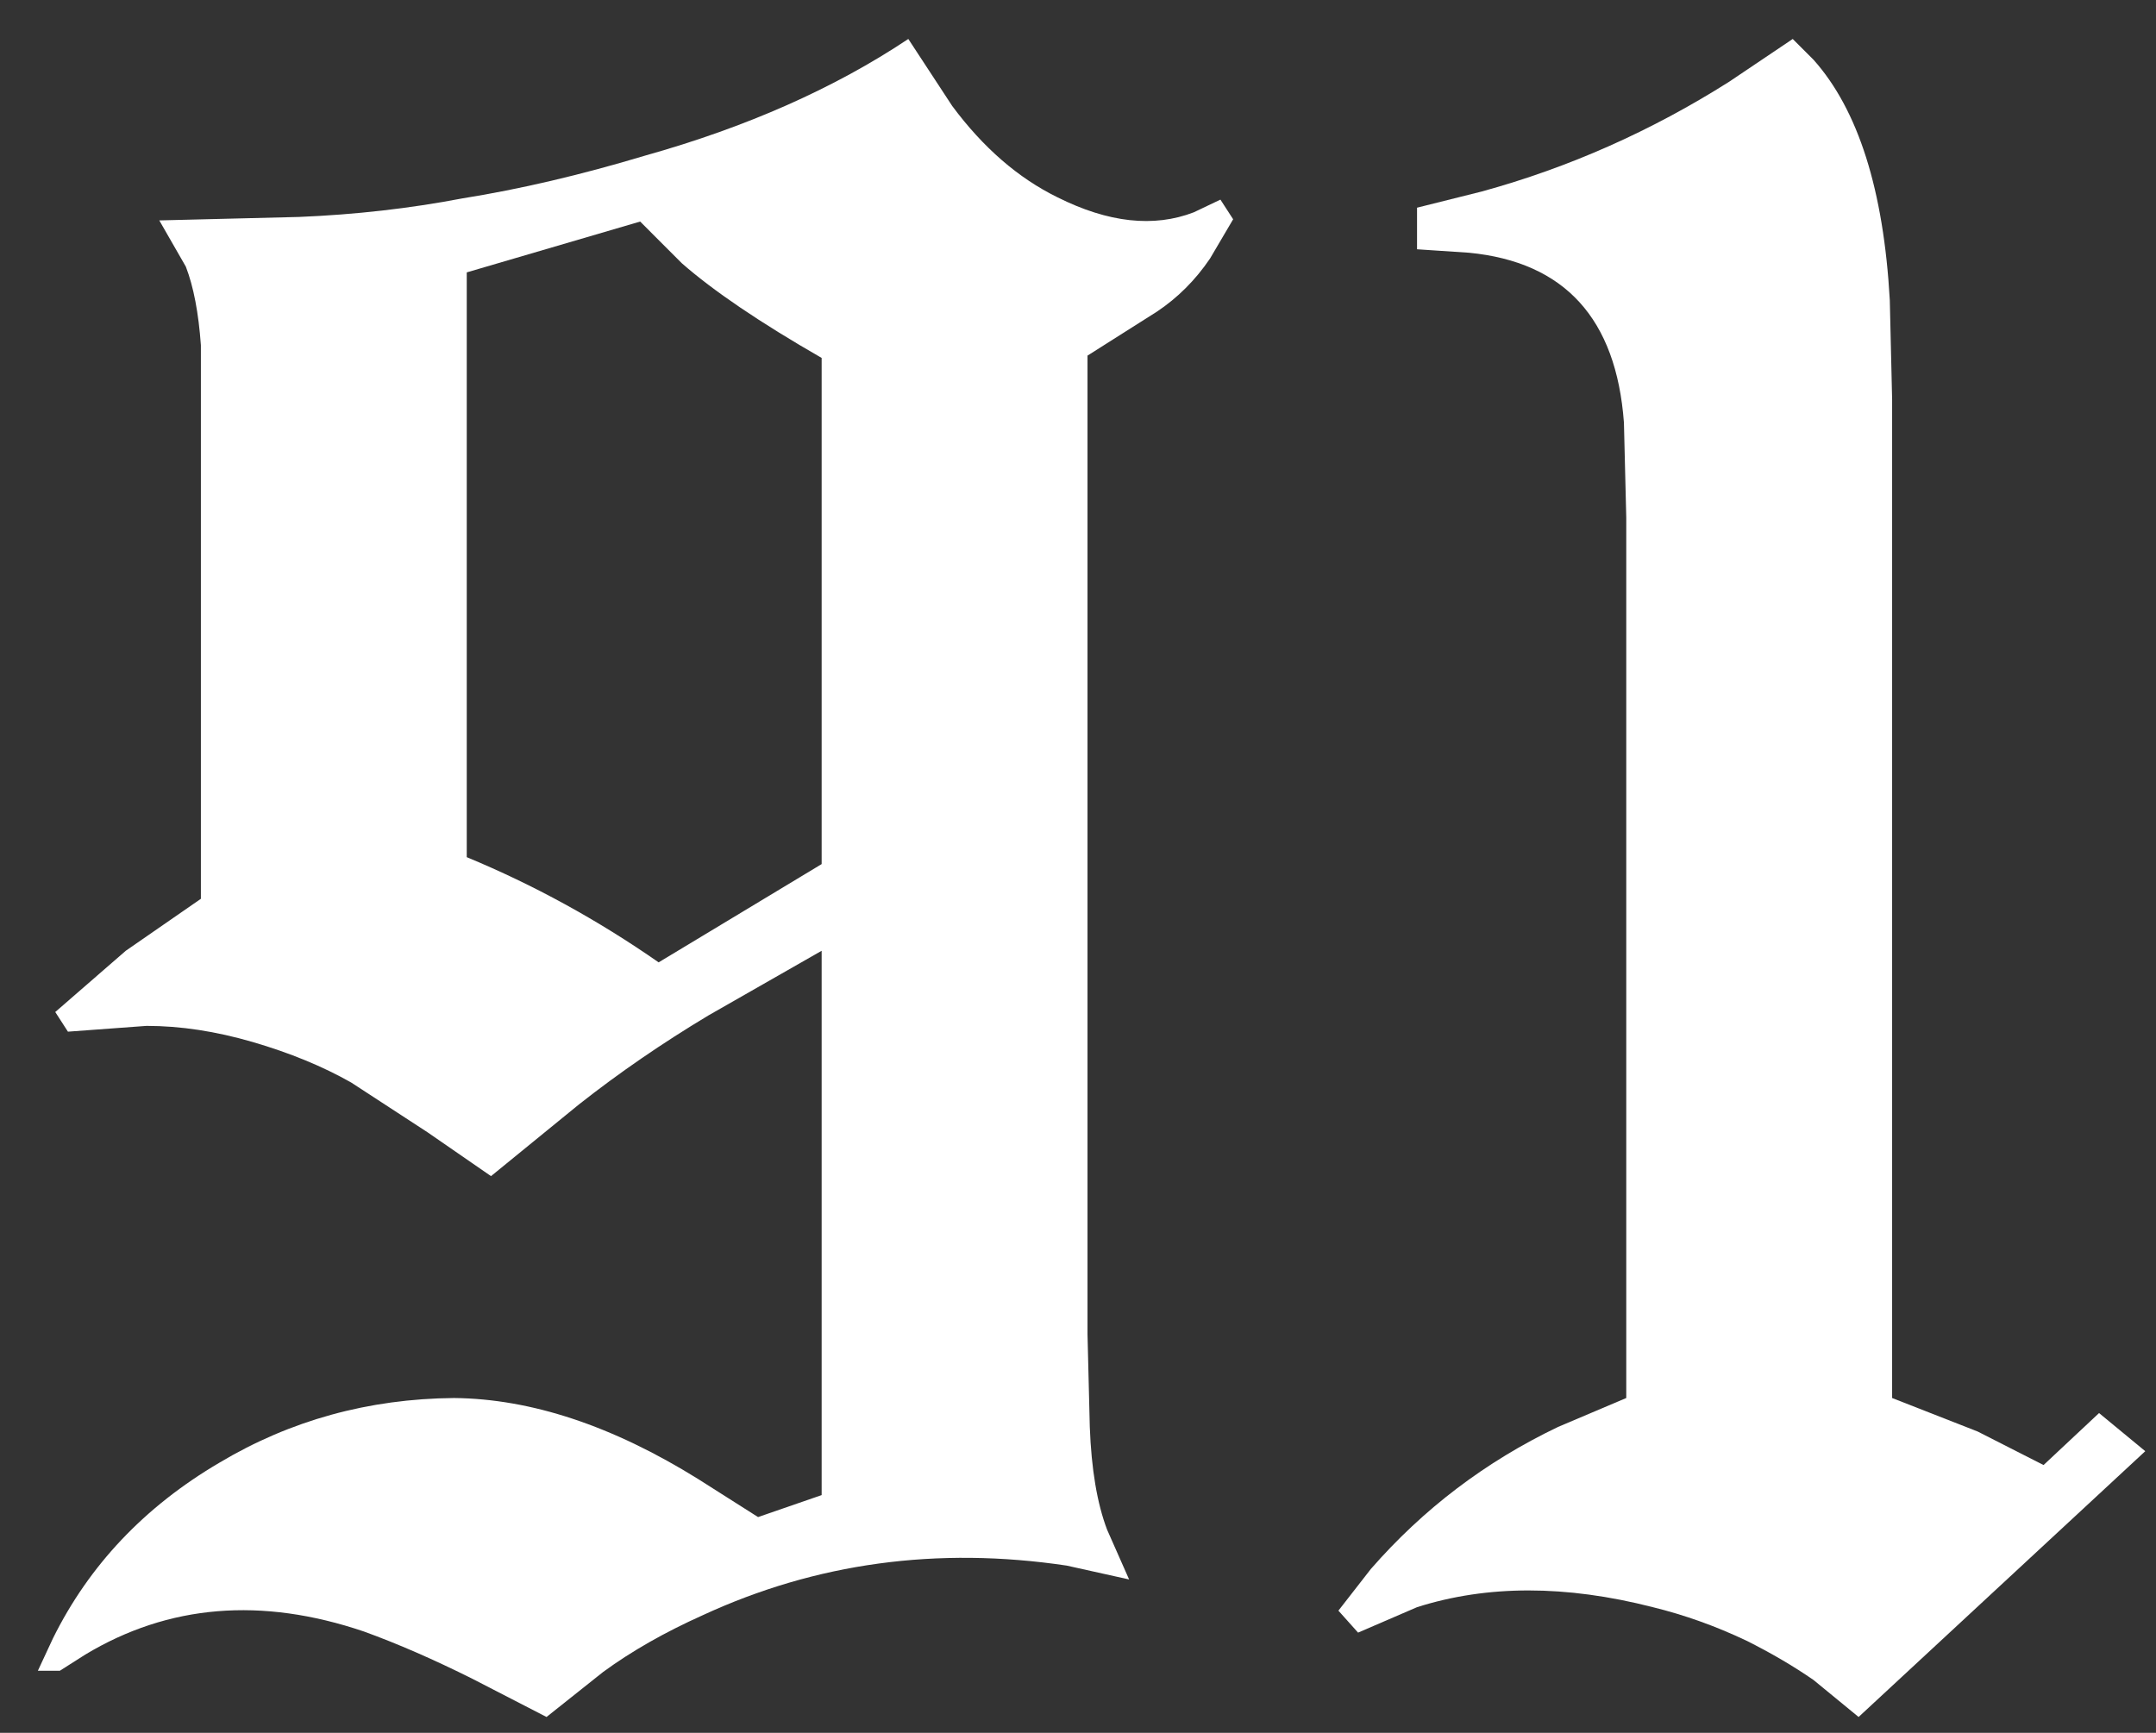
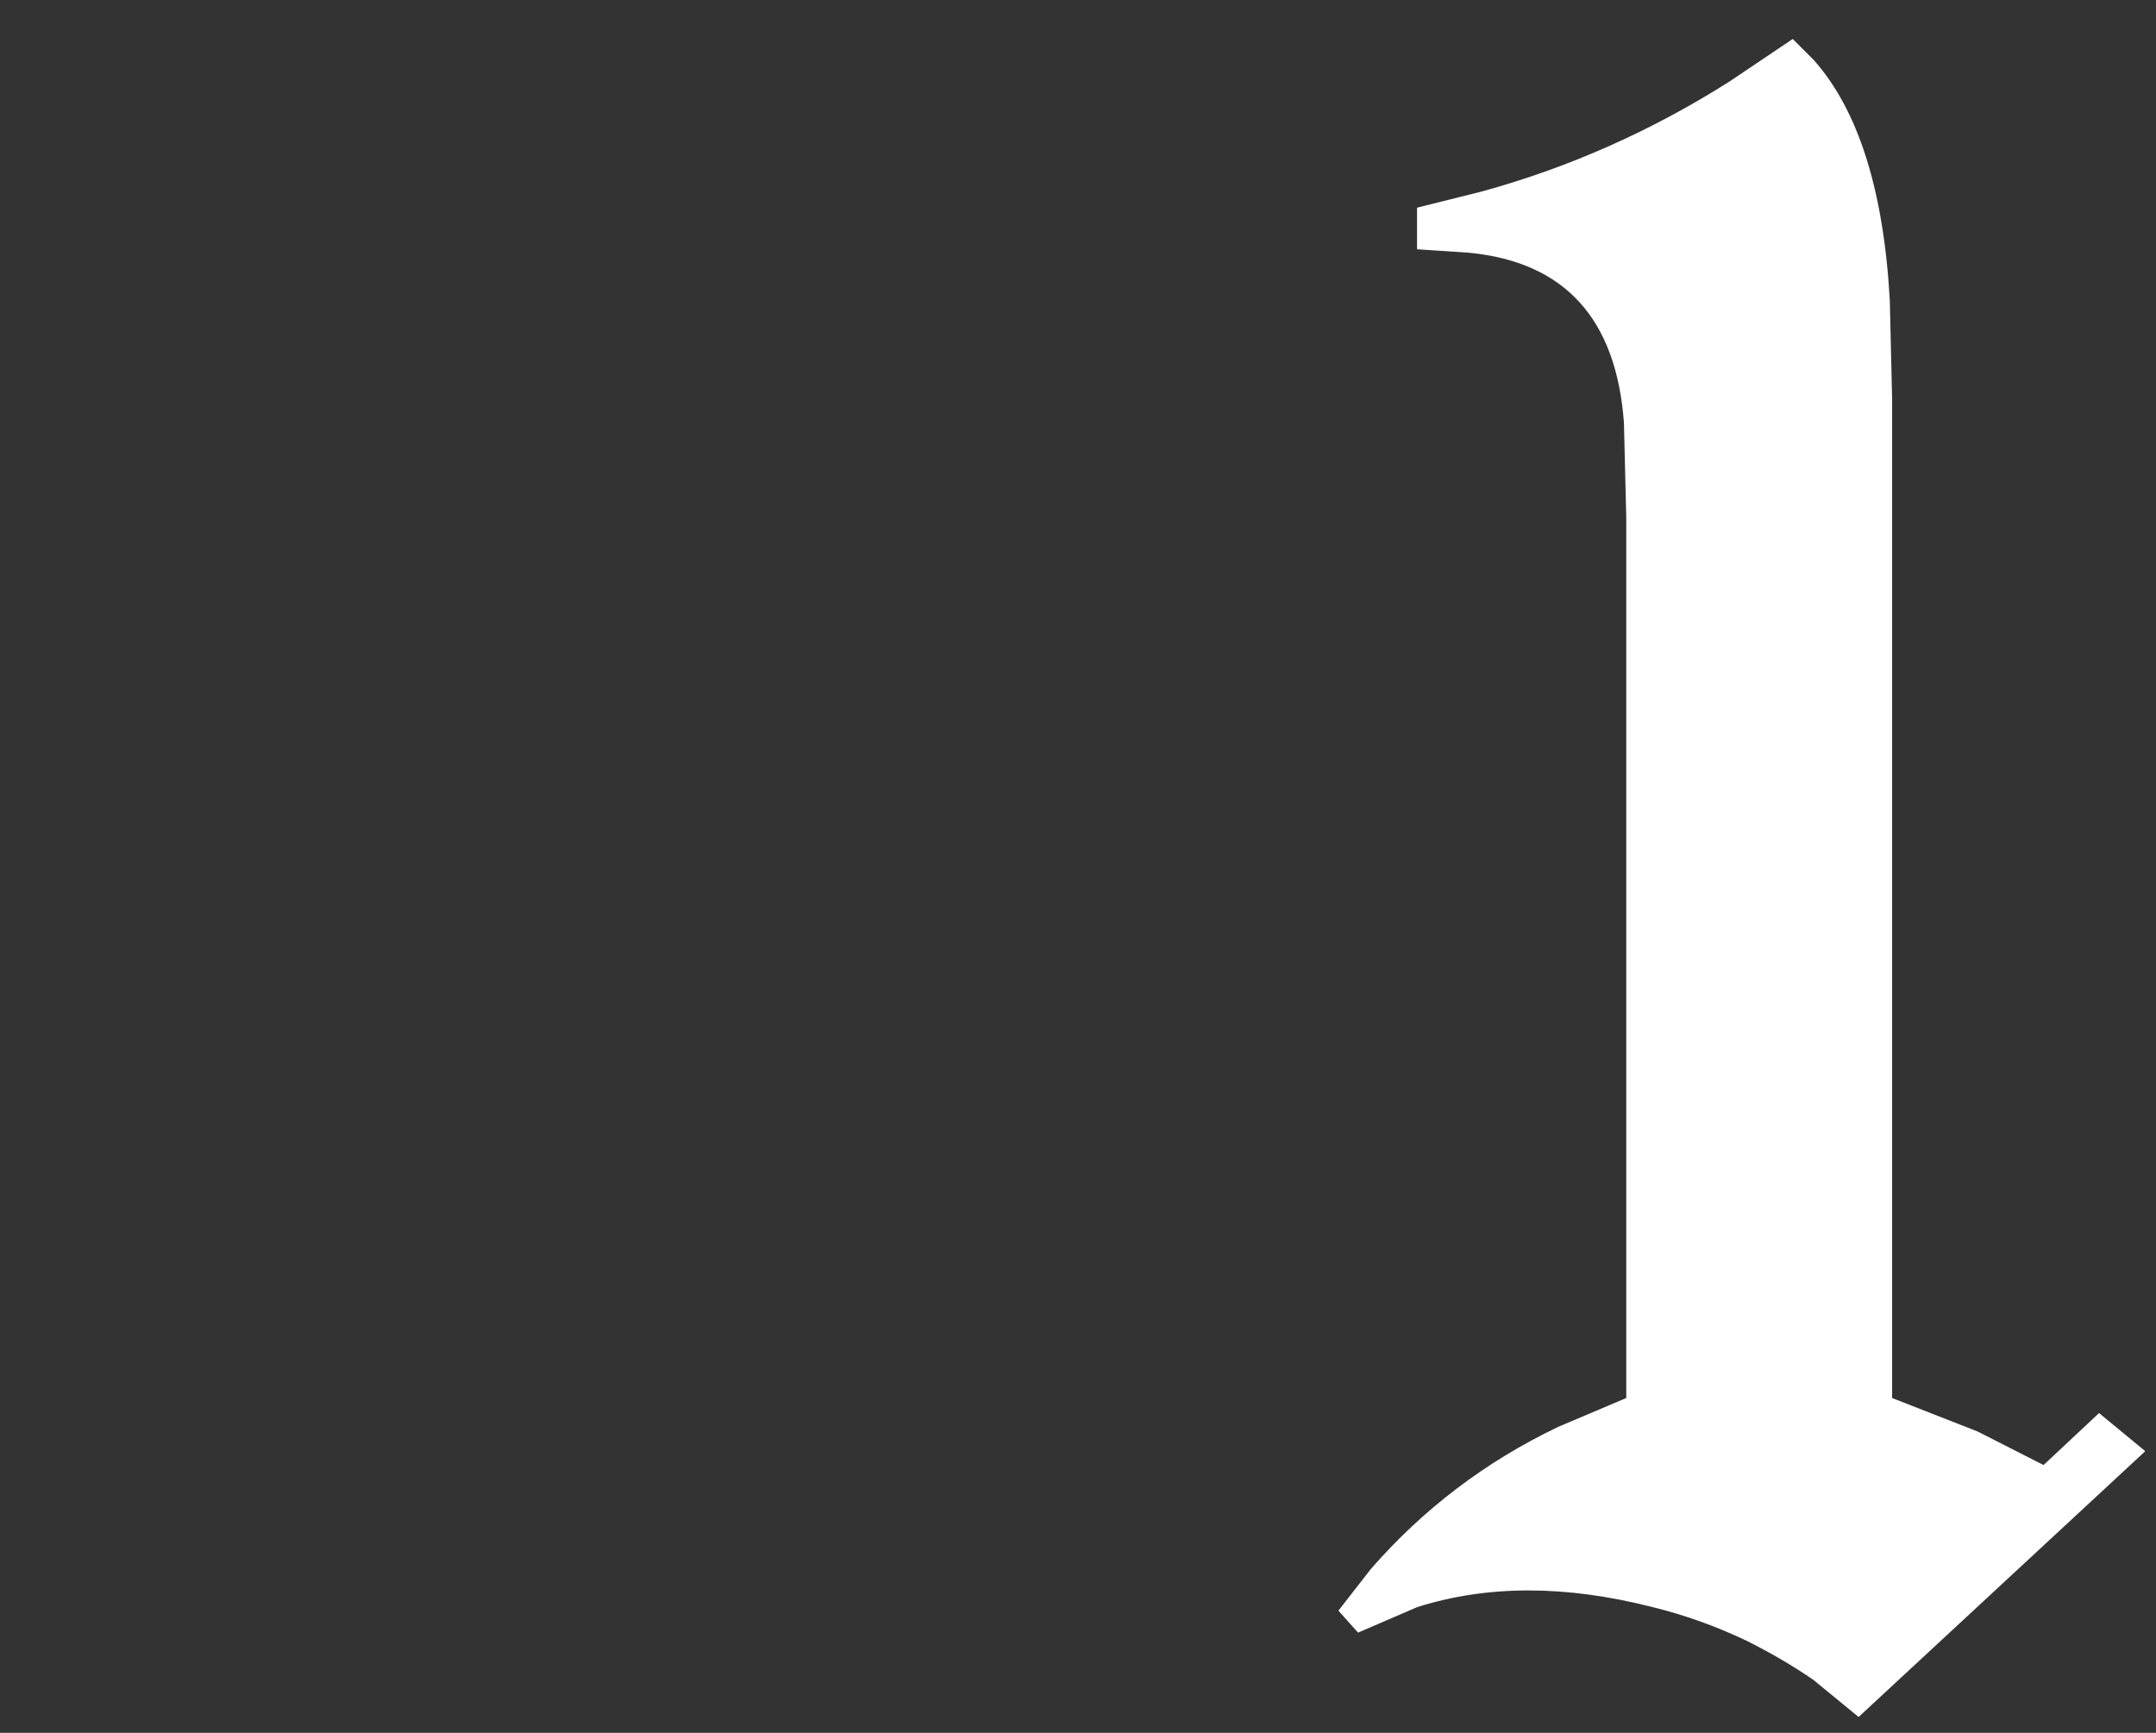
<svg xmlns="http://www.w3.org/2000/svg" width="51" height="41" viewBox="0 0 51 41" fill="none">
  <rect x="0" y="0" width="51" height="41" fill="#333333" stroke="none" />
  <path d="M32.426 37.125C33.666 35.703 35.142 34.582 36.856 33.762L38.469 33.078V12.242L38.414 10C38.232 7.539 37.011 6.199 34.75 5.98L33.52 5.898V4.914L35.051 4.531C37.111 3.966 39.061 3.1 40.903 1.934L42.407 0.922L42.899 1.414C43.956 2.599 44.557 4.495 44.703 7.102L44.758 9.453V33.078L46.782 33.871L48.34 34.664L49.653 33.434L50.746 34.336L43.965 40.625L42.899 39.75C42.425 39.422 41.896 39.112 41.313 38.82C40.584 38.474 39.845 38.21 39.098 38.027C37.038 37.499 35.179 37.499 33.52 38.027L32.125 38.629L31.66 38.109L32.426 37.125Z" fill="white" />
-   <path d="M1.252 38.766C2.109 37.034 3.421 35.648 5.189 34.609C6.867 33.607 8.717 33.096 10.74 33.078C12.563 33.096 14.486 33.734 16.51 34.992L17.932 35.895L19.436 35.375V22.496L16.756 24.027C15.662 24.684 14.641 25.385 13.693 26.133L11.615 27.828L10.111 26.789L8.307 25.613C7.632 25.23 6.857 24.912 5.982 24.656C5.107 24.401 4.269 24.273 3.467 24.273L1.607 24.41L1.307 23.945L2.975 22.496L4.752 21.266V10.164V8.168C4.697 7.402 4.579 6.783 4.396 6.309L3.768 5.215L7.076 5.133C8.407 5.078 9.692 4.932 10.932 4.695C12.299 4.477 13.739 4.139 15.252 3.684C17.658 3.009 19.736 2.089 21.486 0.922L22.525 2.508C23.255 3.492 24.084 4.212 25.014 4.668C26.217 5.27 27.292 5.388 28.24 5.023L28.869 4.723L29.17 5.188L28.623 6.117C28.277 6.628 27.857 7.047 27.365 7.375L25.725 8.414V31.574L25.779 33.762C25.816 34.764 25.953 35.575 26.189 36.195L26.709 37.371L25.232 37.043C22.17 36.587 19.299 36.979 16.619 38.219C15.726 38.62 14.942 39.066 14.268 39.559L12.928 40.625L11.178 39.723C10.266 39.267 9.41 38.893 8.607 38.602C6.183 37.781 3.986 37.964 2.018 39.148L1.416 39.531H0.896L1.252 38.766ZM11.041 6.445V20.281C12.627 20.938 14.14 21.767 15.58 22.77L19.436 20.445V8.469C17.977 7.63 16.874 6.883 16.127 6.227L15.143 5.242L11.041 6.445Z" fill="white" />
</svg>